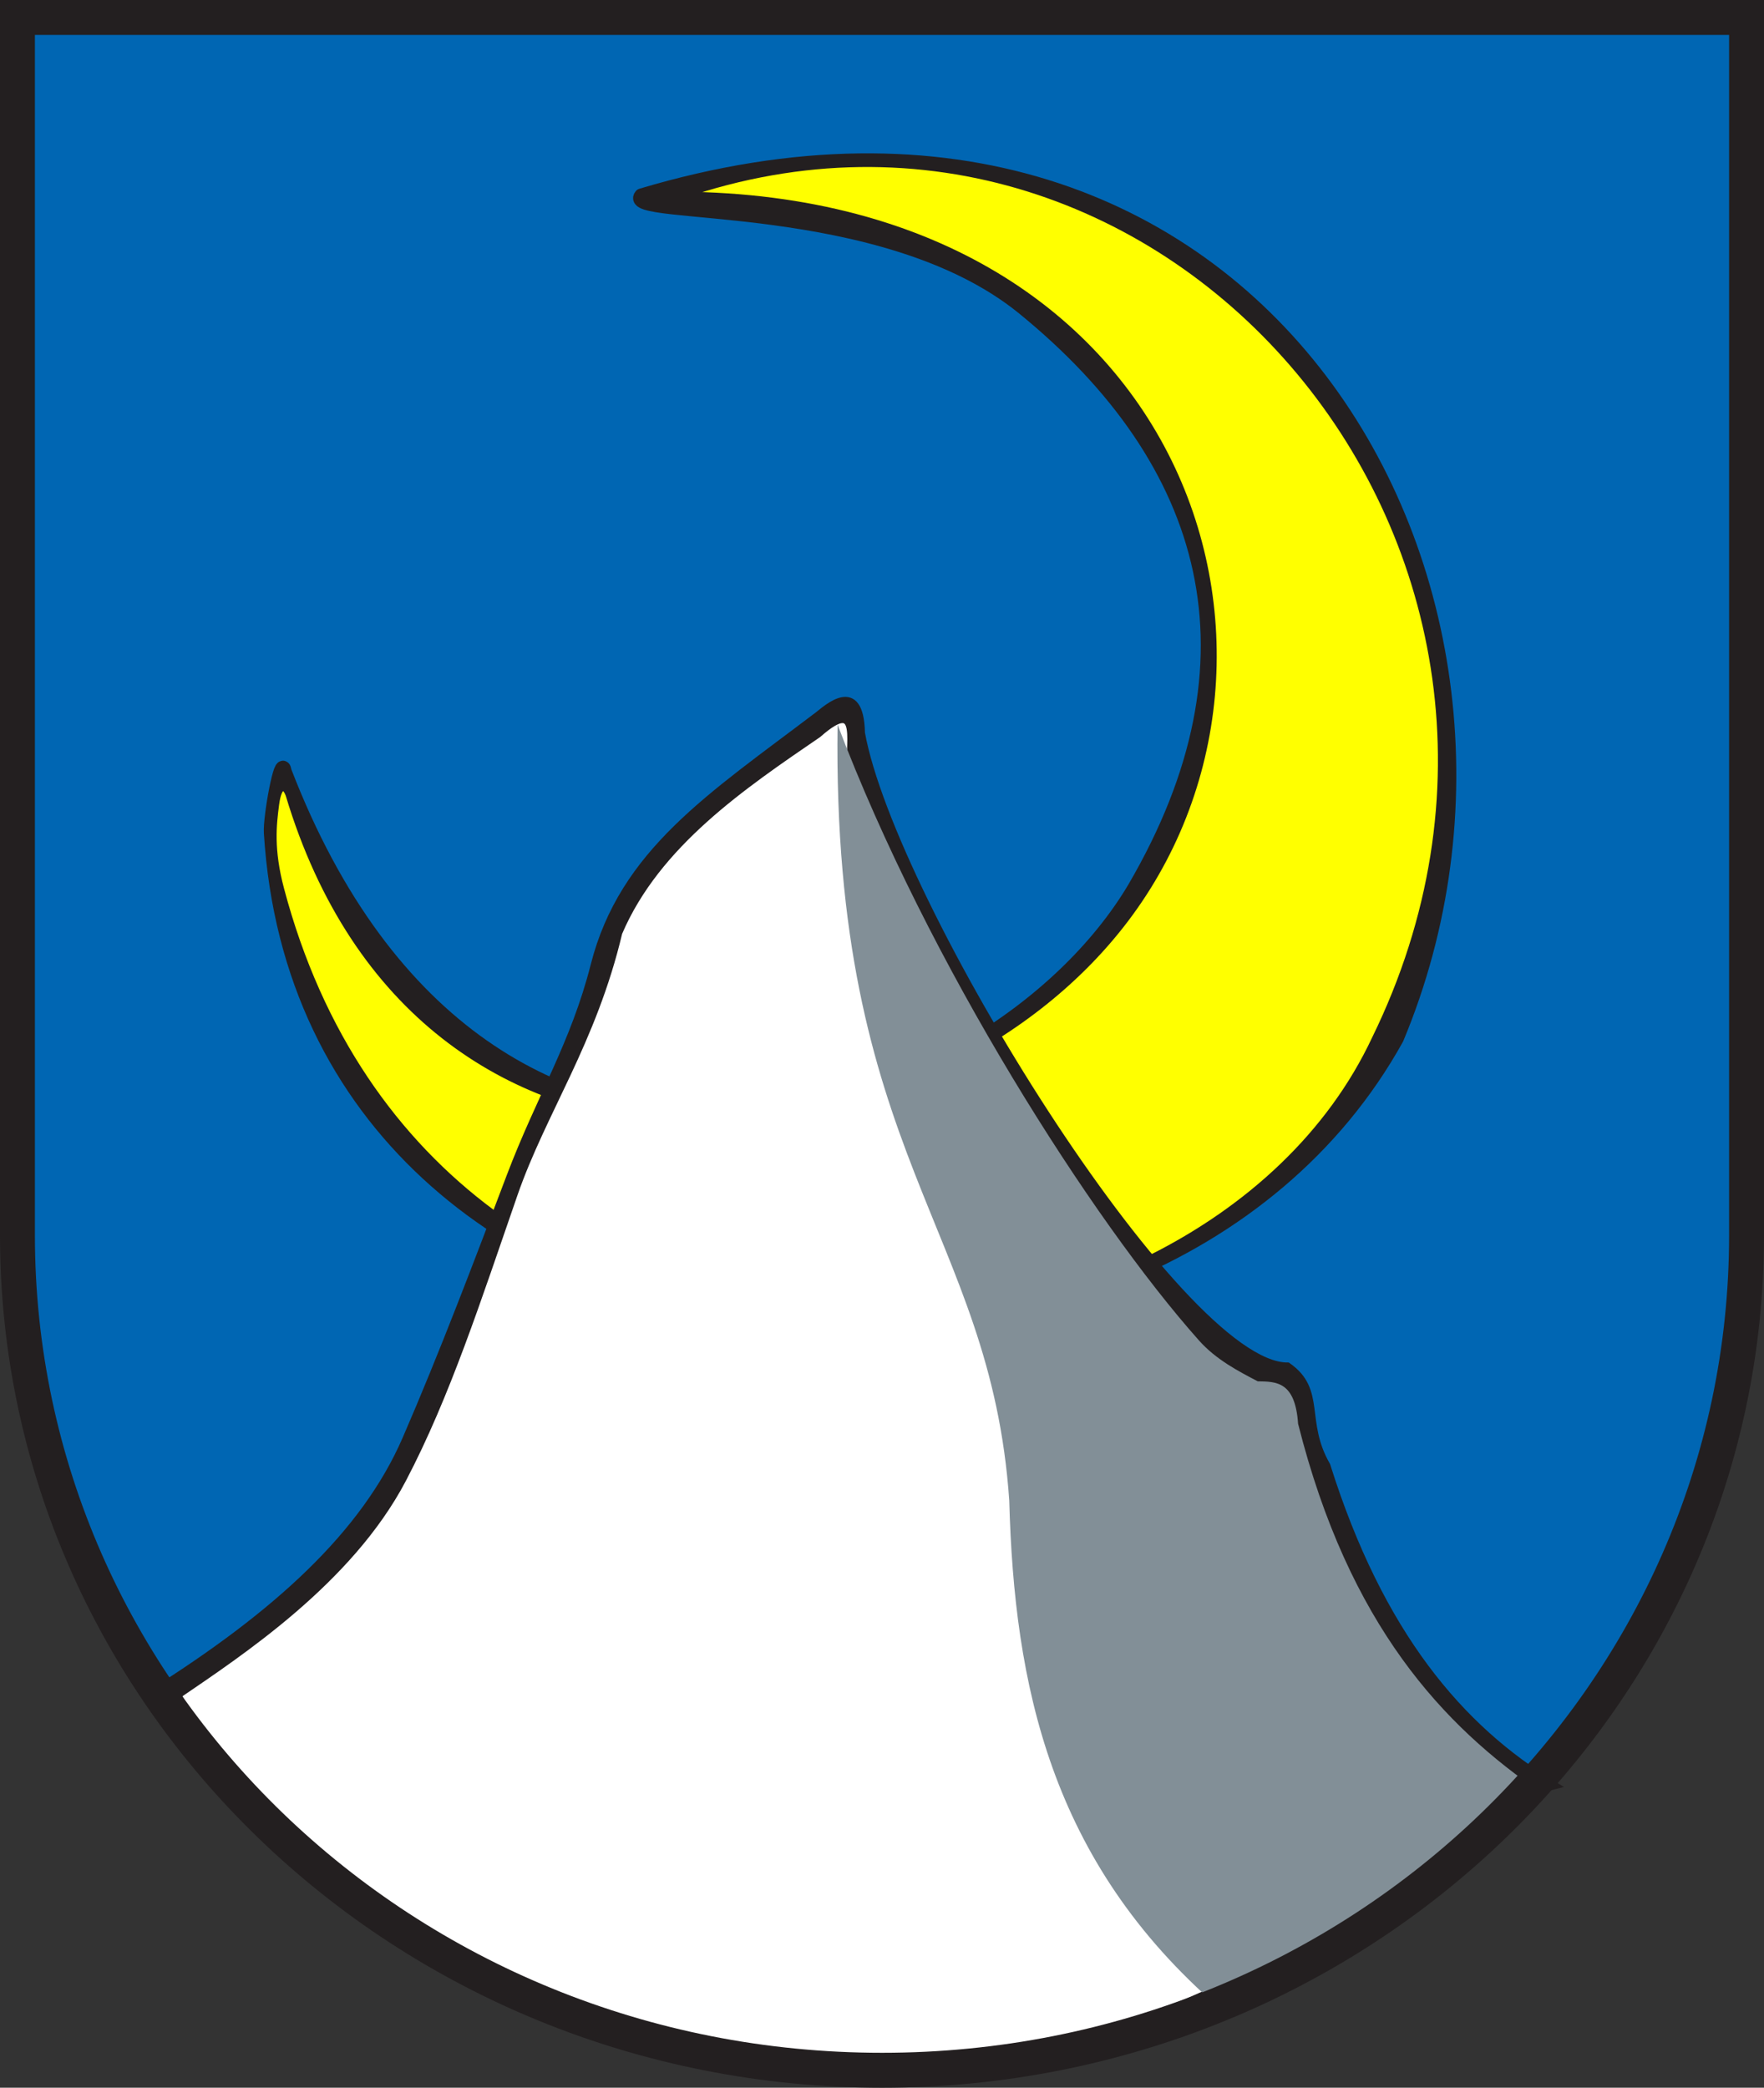
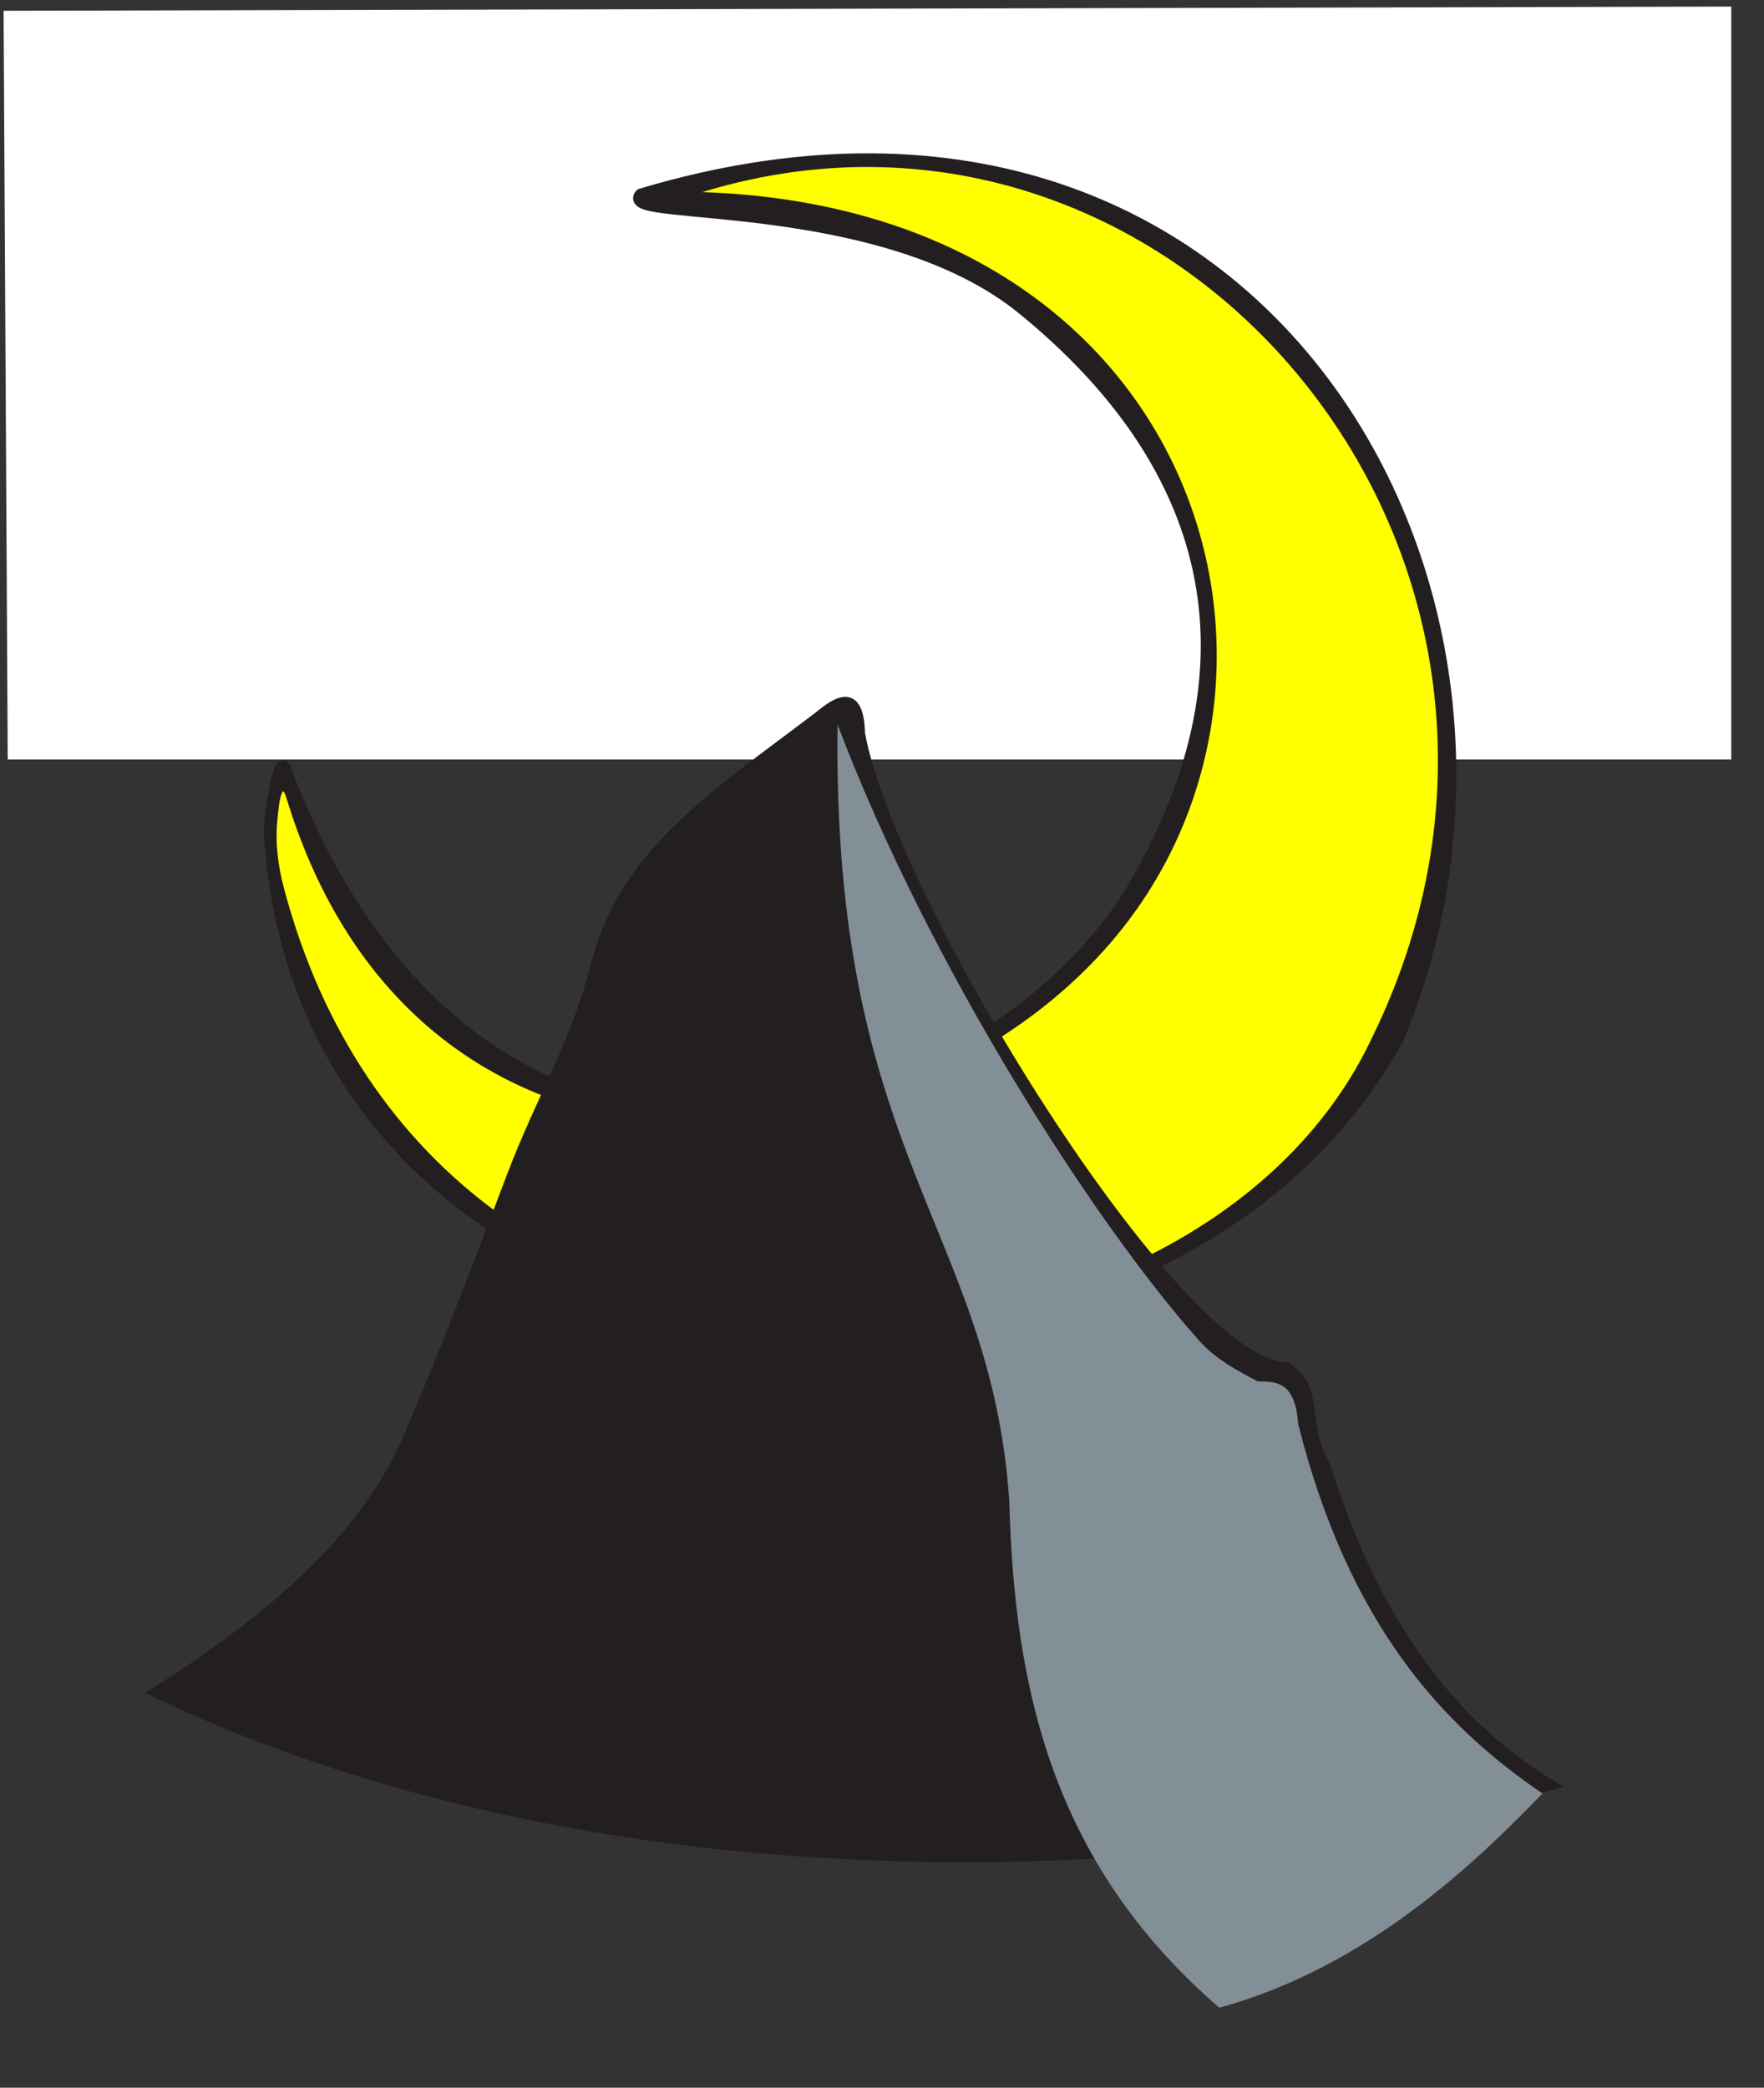
<svg xmlns="http://www.w3.org/2000/svg" version="1.0" width="242.586" height="286.988" id="svg2810">
  <rect width="100%" height="100%" fill="#333333" stroke="none" />
  <defs id="defs2812">
    <clipPath id="clipPath4039">
      <path d="M -0.138,841.445 L 595.138,841.445 L 595.138,-0.445 L -0.138,-0.445 L -0.138,841.445 z" id="path4041" />
    </clipPath>
    <clipPath id="clipPath4045">
      <path d="M 0.03,841.95 L 595.29,841.95 L 595.29,0.03 L 0.03,0.03 L 0.03,841.95 z" id="path4047" />
    </clipPath>
    <clipPath id="clipPath23">
      <path d="M 0.03,841.95 L 595.29,841.95 L 595.29,0.03 L 0.03,0.03 L 0.03,841.95 z" id="path25" />
    </clipPath>
    <clipPath id="clipPath17">
      <path d="M 0,841.89 L 595.276,841.89 L 595.276,0 L 0,0 L 0,841.89 z" id="path19" />
    </clipPath>
  </defs>
  <path d="M 1.063,104.411 L 238.084,104.411 L 238.084,0.902 L 0.494,1.482 L 1.063,104.411 z" id="path3216" style="fill:#ffffff;fill-rule:evenodd;stroke:none;stroke-width:1px;stroke-linecap:butt;stroke-linejoin:miter;stroke-opacity:1" />
-   <path d="M 238.671,3.049 L 238.671,170.45 C 238.671,233.841 185.432,285.236 119.795,285.236 C 54.115,285.236 0.885,233.841 0.885,170.45 L 0.885,3.049 L 238.671,3.049 z" id="path3221" style="fill:#0066b3;fill-opacity:1;stroke:none;stroke-width:4.032;stroke-linecap:butt;stroke-linejoin:miter;stroke-miterlimit:4;stroke-dasharray:none;stroke-opacity:1" />
  <path d="M 39.082,105.987 C 67.039,178.65 136.221,155.383 156.018,122.132 C 174.439,90.63 166.717,63.439 140.775,42.312 C 121.44,26.567 85.431,30.169 88.209,26.906 C 173.058,1.563 217.715,81.305 192.053,142.732 C 158.073,204.037 42.259,194.455 37.286,114.484 C 37.148,112.263 38.769,103.569 39.082,105.987 z" id="path3190" style="fill:#231f20;fill-opacity:1;fill-rule:evenodd;stroke:#231f20;stroke-width:2;stroke-linecap:round;stroke-linejoin:round;stroke-miterlimit:4;stroke-dasharray:none;stroke-opacity:1" />
  <path d="M 93.615,26.848 C 164.089,27.367 183.561,92.711 152.559,129.027 C 124.558,161.957 57.84,169.367 39.768,109.221 C 39.242,107.797 38.268,107.634 37.886,110.567 C 37.519,113.388 37.115,116.744 38.571,122.241 C 59.878,202.657 164.567,195.187 189.129,142.875 C 221.981,75.802 160.454,3.794 93.615,26.848 z" id="path3192" style="fill:#ffff00;fill-opacity:1;fill-rule:evenodd;stroke:#231f20;stroke-width:1px;stroke-linecap:butt;stroke-linejoin:miter;stroke-opacity:1" />
  <path d="M 20.958,232.666 C 38.003,221.938 50.148,210.934 55.83,197.839 C 60.908,186.137 65.691,173.499 70.146,161.754 C 74.301,150.796 78.96,143.567 81.726,132.7 C 85.684,117.146 97.767,109.499 112.51,98.317 C 113.574,97.511 118.296,93.042 118.447,100.752 C 122.629,123.934 162.132,187.863 177.071,187.796 C 181.888,191.143 178.96,195.393 182.452,201.463 C 189.757,224.668 200.826,237.654 213.803,245.462 C 166.678,257.918 86.194,263.717 20.958,232.666 z" id="path3194" style="fill:#231f20;fill-opacity:1;fill-rule:evenodd;stroke:#231f20;stroke-width:1px;stroke-linecap:butt;stroke-linejoin:miter;stroke-opacity:1" />
-   <path d="M 112.491,100.914 C 102.244,107.927 90.313,115.942 85.078,128.212 C 81.517,143.229 74.627,152.794 70.693,164.131 C 65.683,178.571 61.414,191.828 55.379,203.326 C 48.006,217.37 32.873,227.244 24.395,233.046 C 59.032,290.937 127.766,295.042 172.819,270.629 L 117.134,105.919 C 116.351,103.104 118.945,95.223 112.491,100.914 z" id="path3196" style="fill:#ffffff;fill-rule:evenodd;stroke:#231f20;stroke-width:1px;stroke-linecap:butt;stroke-linejoin:miter;stroke-opacity:1" />
  <path d="M 167.68,275.99 C 188.341,270.331 203.33,255.603 212.124,246.546 C 198.49,237.269 185.504,223.445 178.513,195.715 C 178.115,189.895 175.523,189.925 172.958,189.881 C 170.255,188.467 167.231,186.901 164.88,184.261 C 150.207,167.788 127.609,132.41 115.182,99.606 C 114.4,158.947 136.233,168.879 138.792,206.27 C 139.477,231.476 144.384,255.89 167.68,275.99 z" id="path3198" style="fill:#828f97;fill-opacity:1;fill-rule:evenodd;stroke:none;stroke-width:1px;stroke-linecap:butt;stroke-linejoin:miter;stroke-opacity:1" />
-   <path d="M 240.186,2.4 L 240.186,169.802 C 240.186,233.193 186.947,284.588 121.31,284.588 C 55.63,284.588 2.4,233.193 2.4,169.802 L 2.4,2.4 L 240.186,2.4 z" id="path3294" style="fill:none;fill-opacity:1;stroke:#231f20;stroke-width:4.8;stroke-linecap:butt;stroke-linejoin:miter;stroke-miterlimit:4;stroke-dasharray:none;stroke-opacity:1" />
</svg>